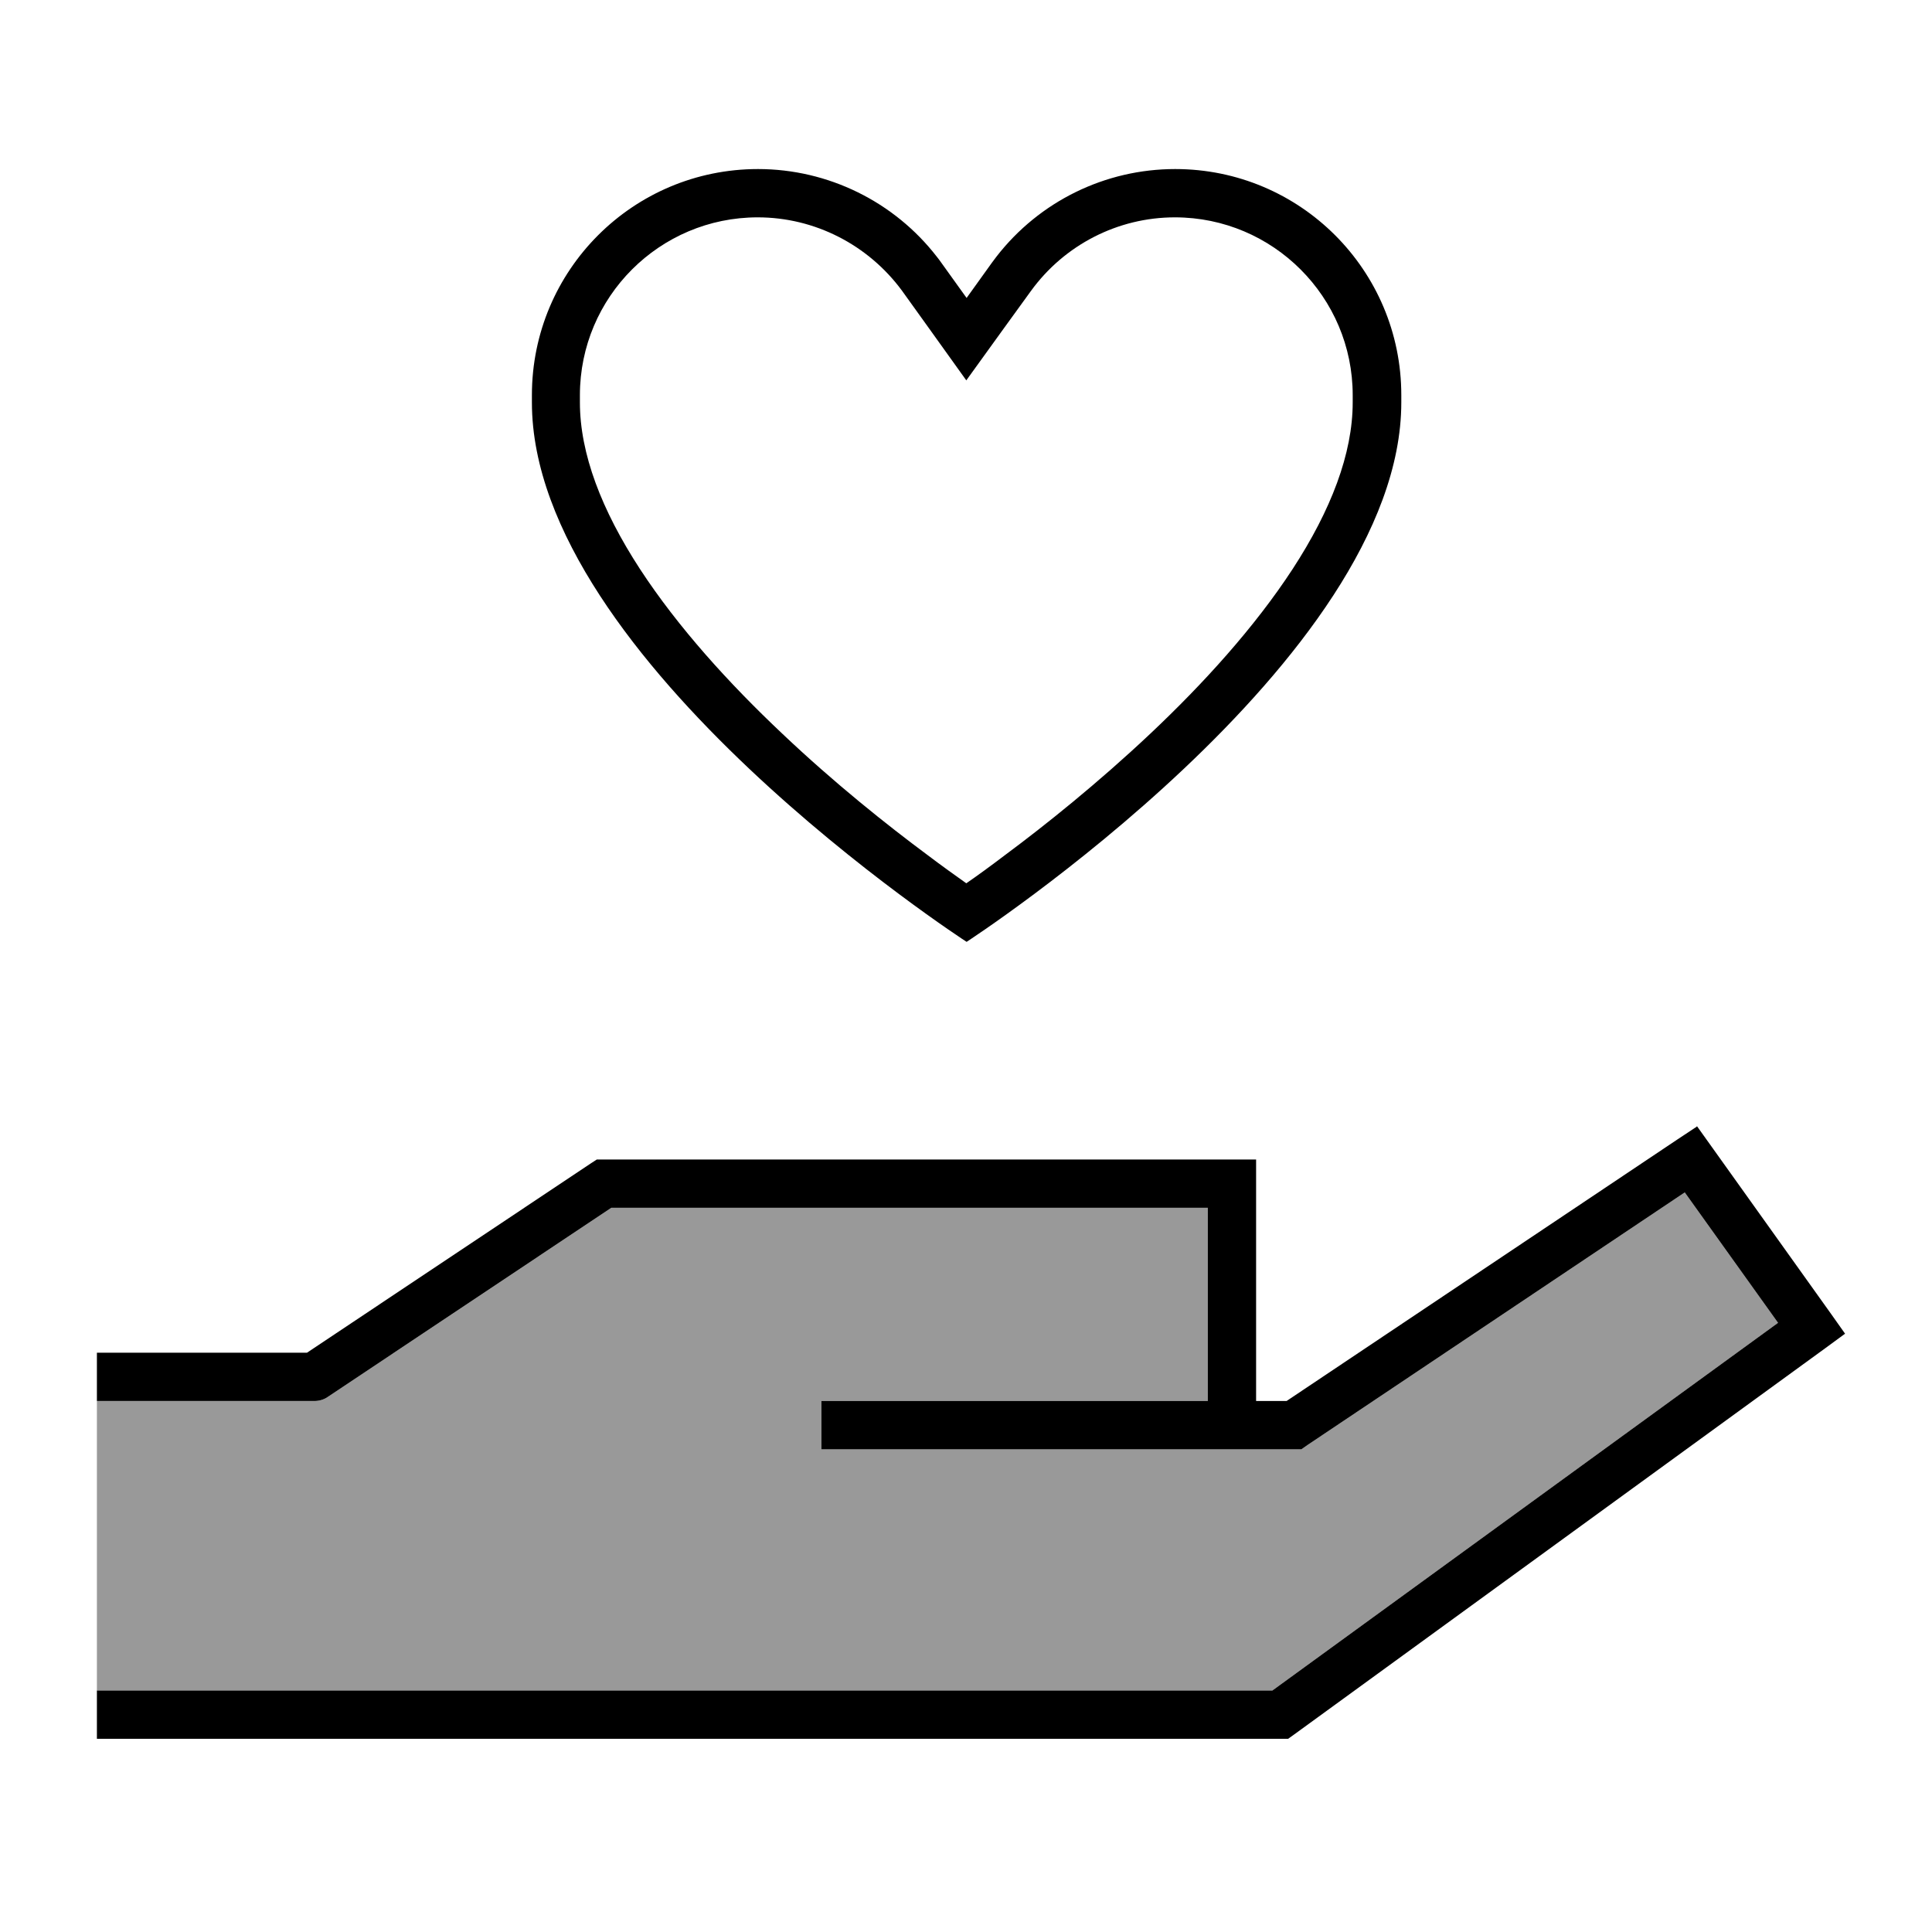
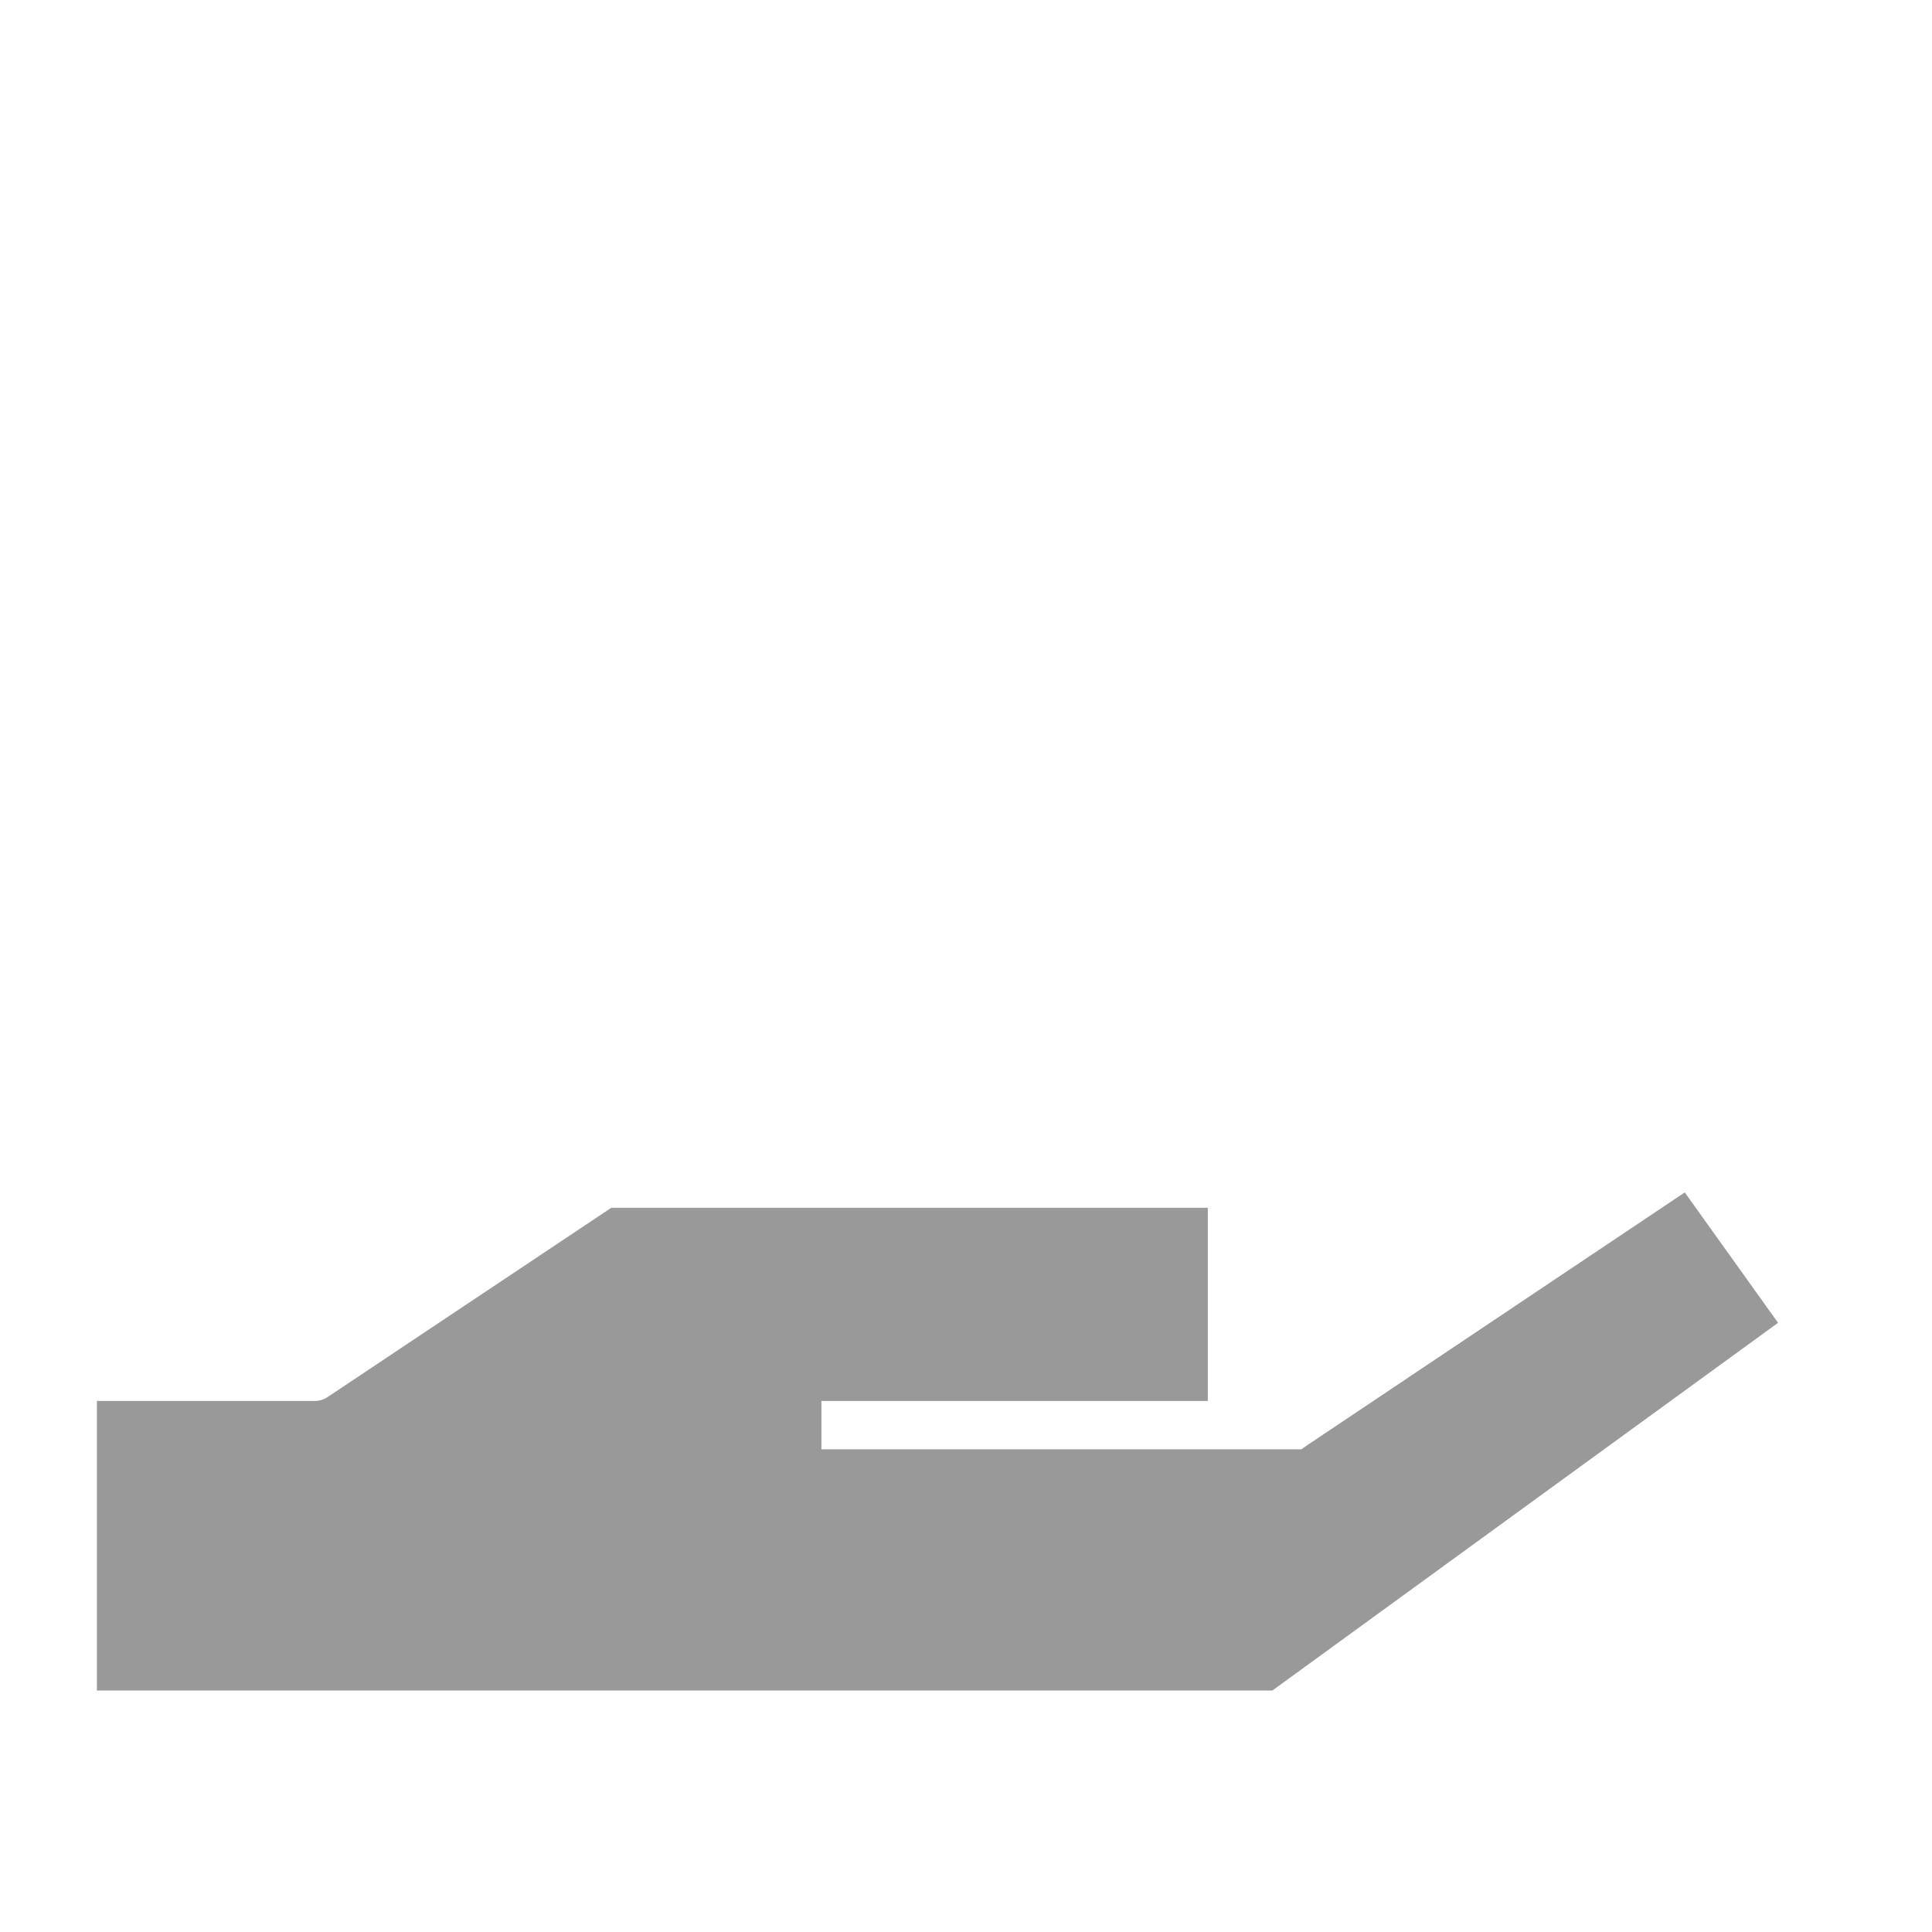
<svg xmlns="http://www.w3.org/2000/svg" viewBox="0 0 640 640">
  <path opacity=".4" fill="currentColor" d="M32.1 464L32.1 560L421.5 560L589 438.2L558.1 395L433.1 478.7L431.1 480.1L272.1 480.1L272.1 464.1L400.1 464.1L400.1 400.1L202.5 400.1L108.5 462.8C107.2 463.7 105.6 464.1 104.1 464.1L32.1 464.1z" />
-   <path fill="currentColor" d="M307.2 108L298.8 96.3C287.6 81.1 269.9 72 251 72C218.5 72 192.1 98.4 192.1 130.9L192.1 133.3C192.1 150.3 199.3 169 212 188.5C224.6 207.8 241.6 226.5 259.1 243C276.5 259.5 294 273.4 307.2 283.2C312.2 287 316.6 290.1 320.1 292.6C323.6 290.2 328 287 333 283.2C346.2 273.4 363.7 259.4 381.1 243C398.6 226.5 415.6 207.8 428.2 188.5C440.9 169 448.1 150.3 448.1 133.3L448.1 130.9C448.1 98.4 421.7 72 389.2 72C370.3 72 352.6 81.1 341.5 96.4C336.6 103.1 329.5 113 320.1 126L307.2 108zM176.2 133.3L176.2 130.9C176.2 89.5 209.7 56 251.1 56C274.3 56 296.2 66.8 310.3 85C310.8 85.6 311.3 86.3 311.8 87L320.2 98.7L328.6 87C329.1 86.3 329.6 85.7 330.1 85C344.3 66.7 366.1 56 389.3 56C430.7 56 464.2 89.5 464.2 130.9L464.2 133.3C464.2 218.6 320.2 312 320.2 312C320.2 312 176.2 218.7 176.2 133.3zM562.1 373L566.6 379.3L606.6 435.3L611.2 441.8L604.8 446.5L428.8 574.5L426.7 576L32.1 576L32.1 560L421.5 560L589 438.2L558.1 395L433.1 478.7L431.1 480.1L272.1 480.1L272.1 464.1L400.1 464.1L400.1 400.1L202.5 400.1L108.5 462.8C107.2 463.7 105.6 464.1 104.1 464.1L32.1 464.1L32.1 448.1L101.7 448.1L195.7 385.4L197.7 384.1L416.1 384.1L416.1 464.1L426.2 464.1L555.6 377.5L562.1 373.2z" />
</svg>